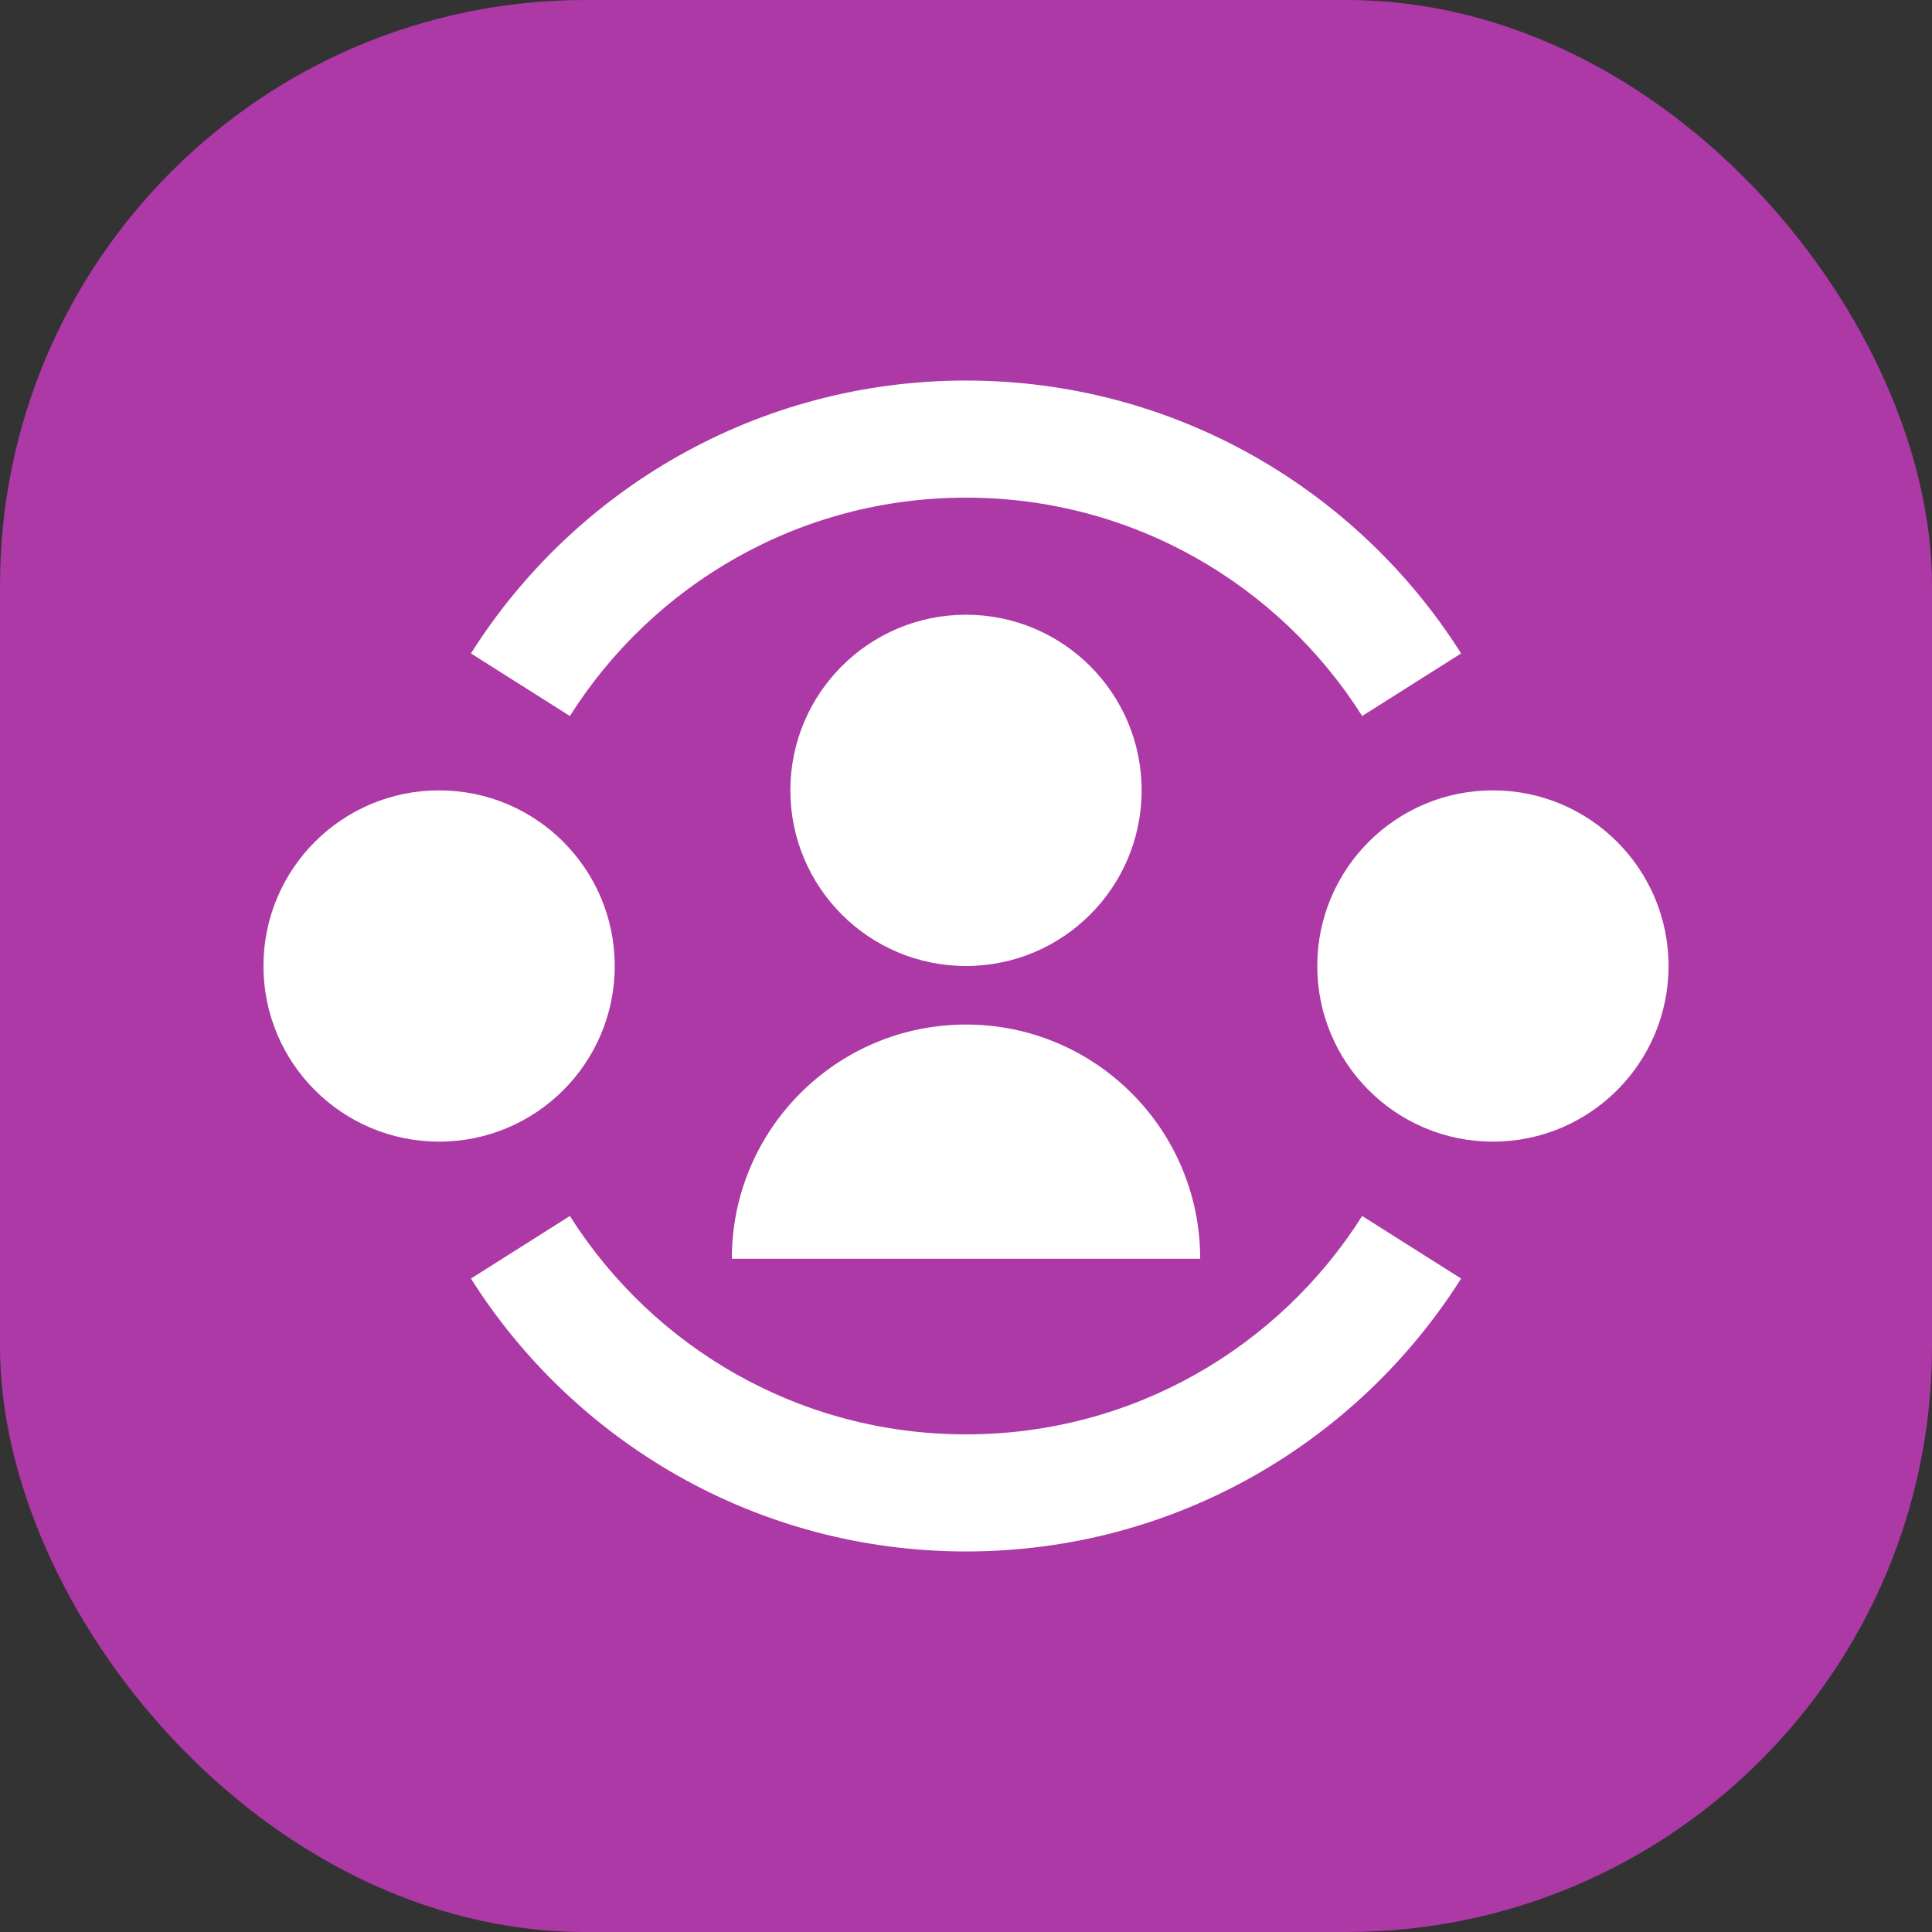
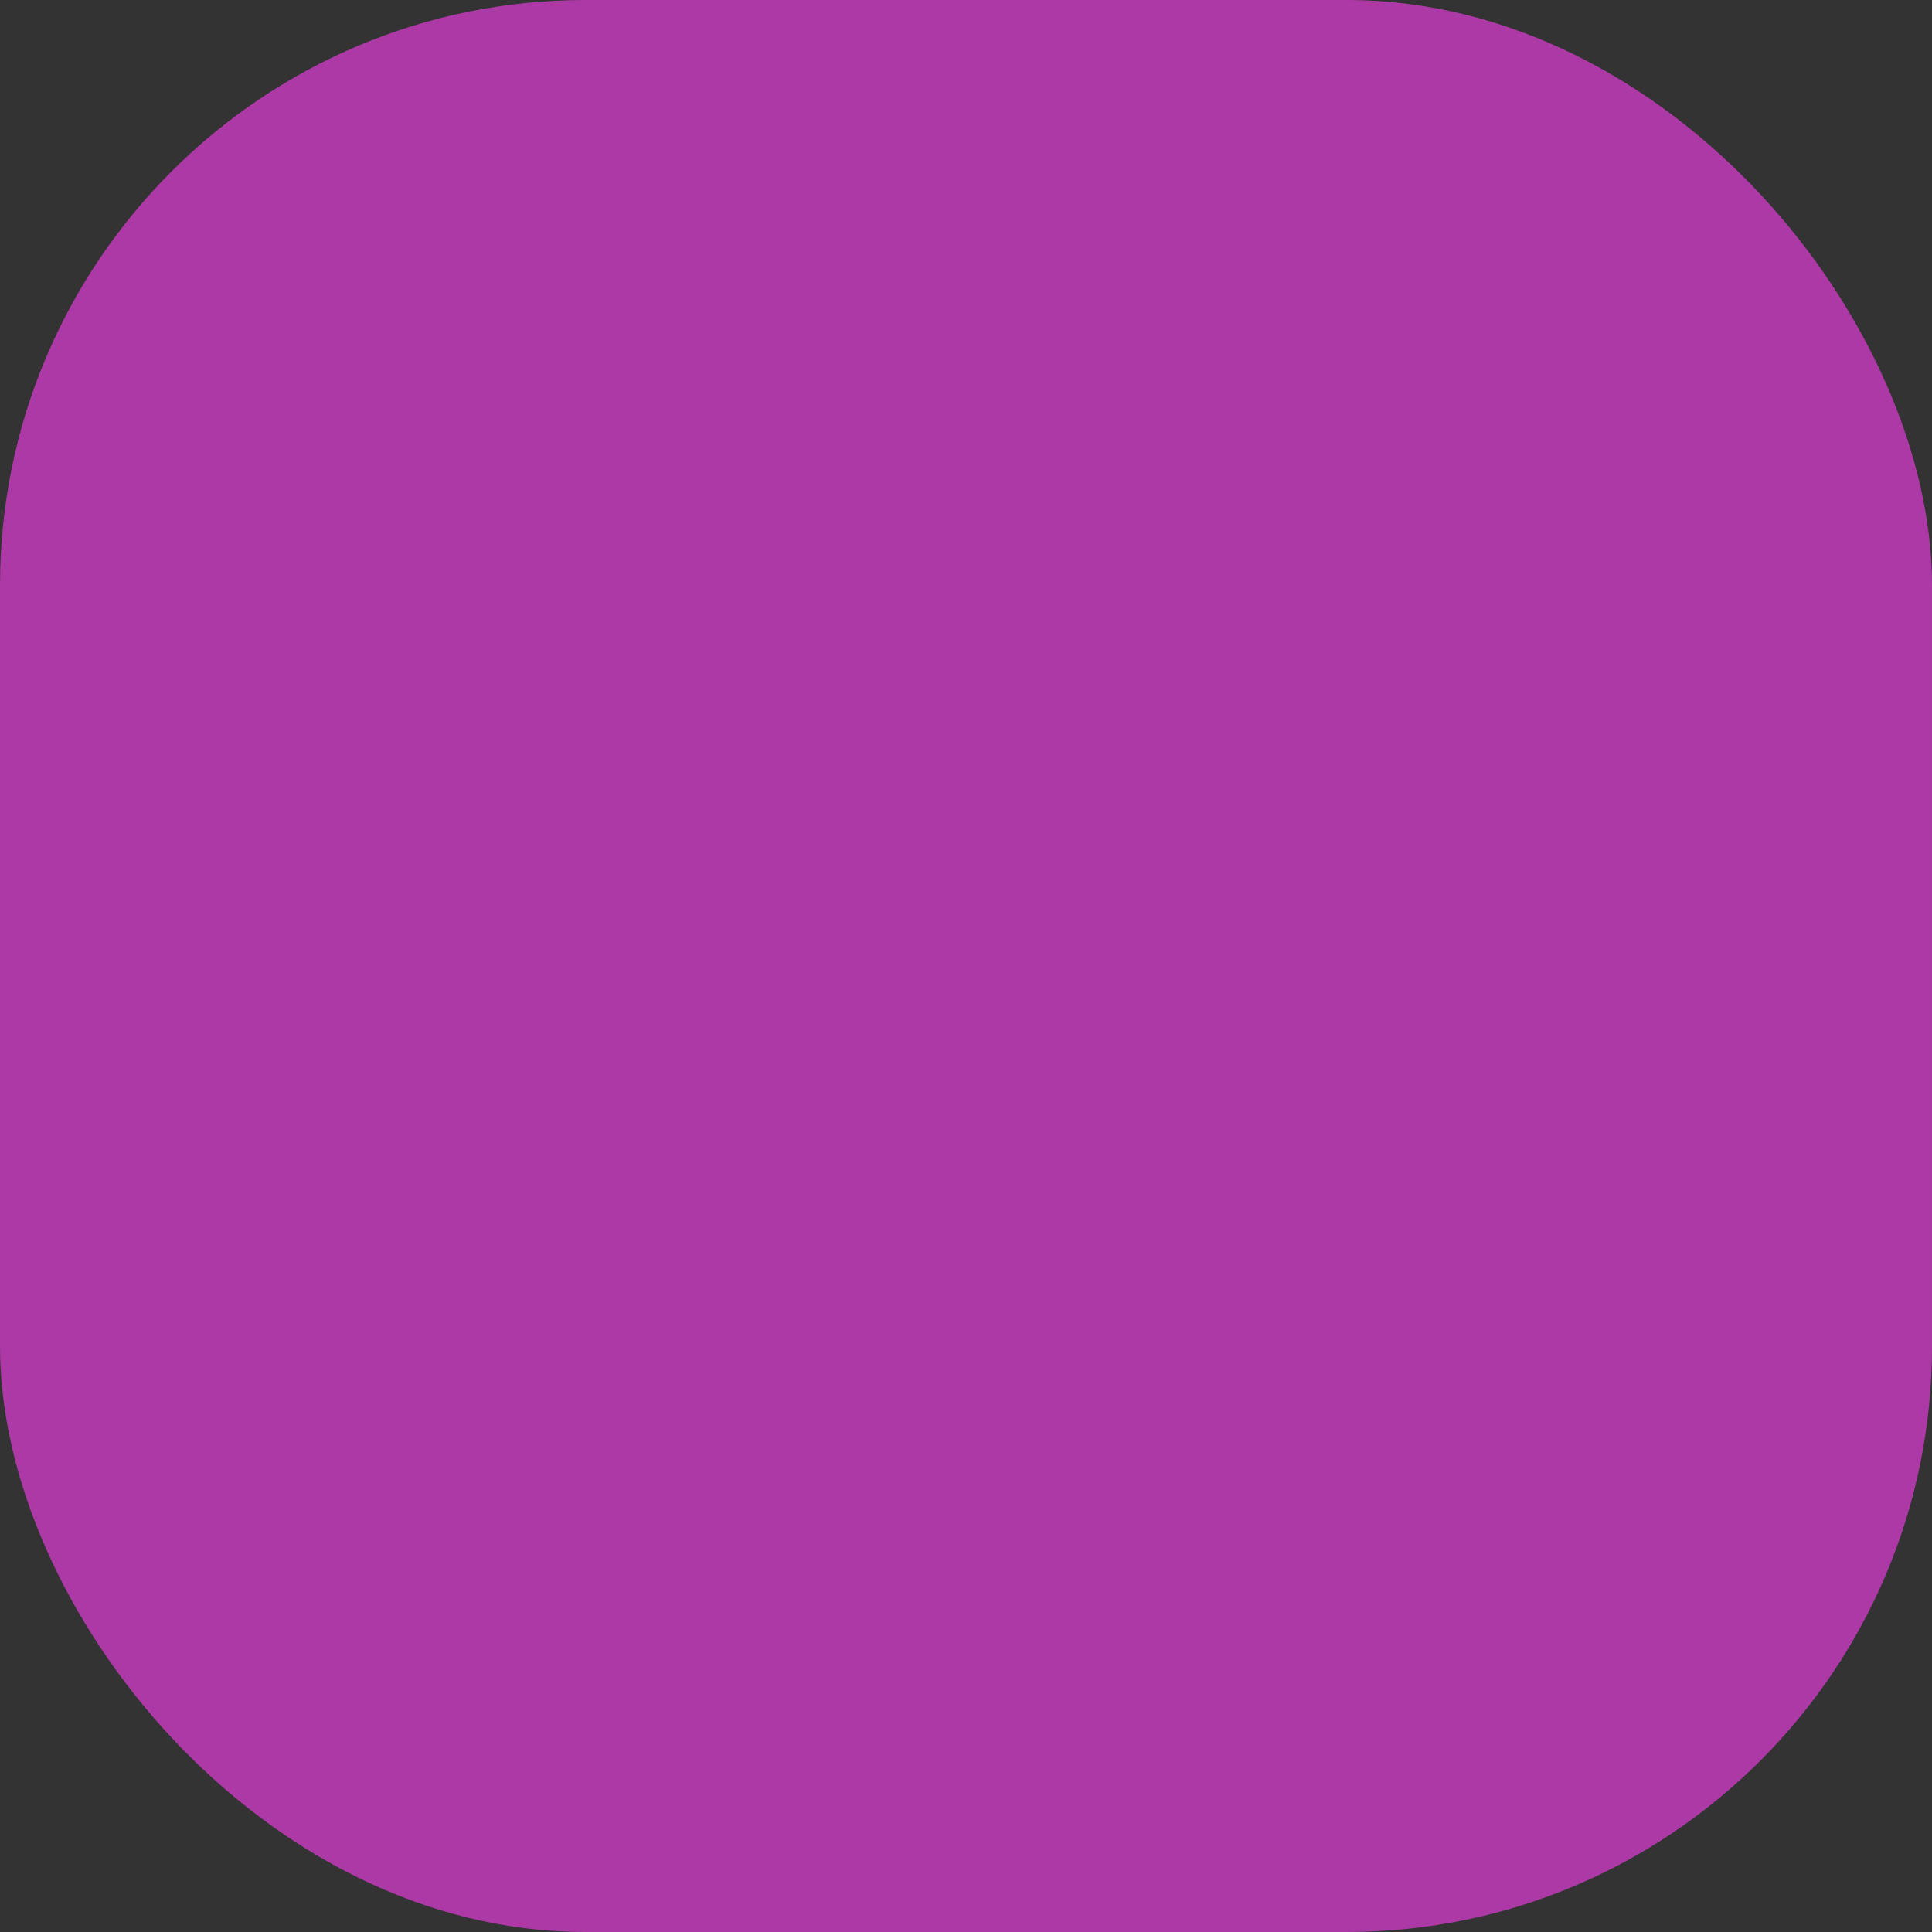
<svg xmlns="http://www.w3.org/2000/svg" fill="none" height="100%" overflow="visible" preserveAspectRatio="none" style="display: block;" viewBox="0 0 33 33" width="100%">
  <rect x="0" y="0" width="33" height="33" fill="#333333" stroke="none" />
  <g id="Frame 95">
    <rect fill="#AC39A5" height="33" rx="10" width="33" />
-     <path d="M9.734 12.23C11.153 9.986 13.653 8.5 16.5 8.5C19.347 8.5 21.847 9.986 23.267 12.23L24.957 11.161C23.186 8.362 20.061 6.5 16.5 6.5C12.939 6.5 9.814 8.362 8.044 11.161L9.734 12.23ZM16.5 24.5C13.653 24.5 11.153 23.014 9.734 20.77L8.044 21.839C9.814 24.638 12.939 26.5 16.5 26.5C20.061 26.5 23.186 24.638 24.957 21.839L23.267 20.77C21.847 23.014 19.347 24.5 16.5 24.5ZM16.5 16.5C18.157 16.5 19.5 15.157 19.5 13.5C19.5 11.843 18.157 10.5 16.5 10.5C14.843 10.5 13.5 11.843 13.5 13.5C13.5 15.157 14.843 16.5 16.5 16.5ZM16.5 17.5C18.709 17.5 20.5 19.291 20.5 21.5H12.5C12.5 19.291 14.291 17.5 16.5 17.5ZM10.5 16.5C10.5 18.157 9.157 19.5 7.5 19.5C5.843 19.5 4.5 18.157 4.5 16.5C4.5 14.843 5.843 13.5 7.5 13.5C9.157 13.5 10.5 14.843 10.5 16.5ZM25.5 19.5C27.157 19.5 28.5 18.157 28.5 16.5C28.5 14.843 27.157 13.5 25.5 13.5C23.843 13.5 22.5 14.843 22.5 16.5C22.5 18.157 23.843 19.5 25.5 19.5Z" fill="white" id="Vector" />
  </g>
</svg>